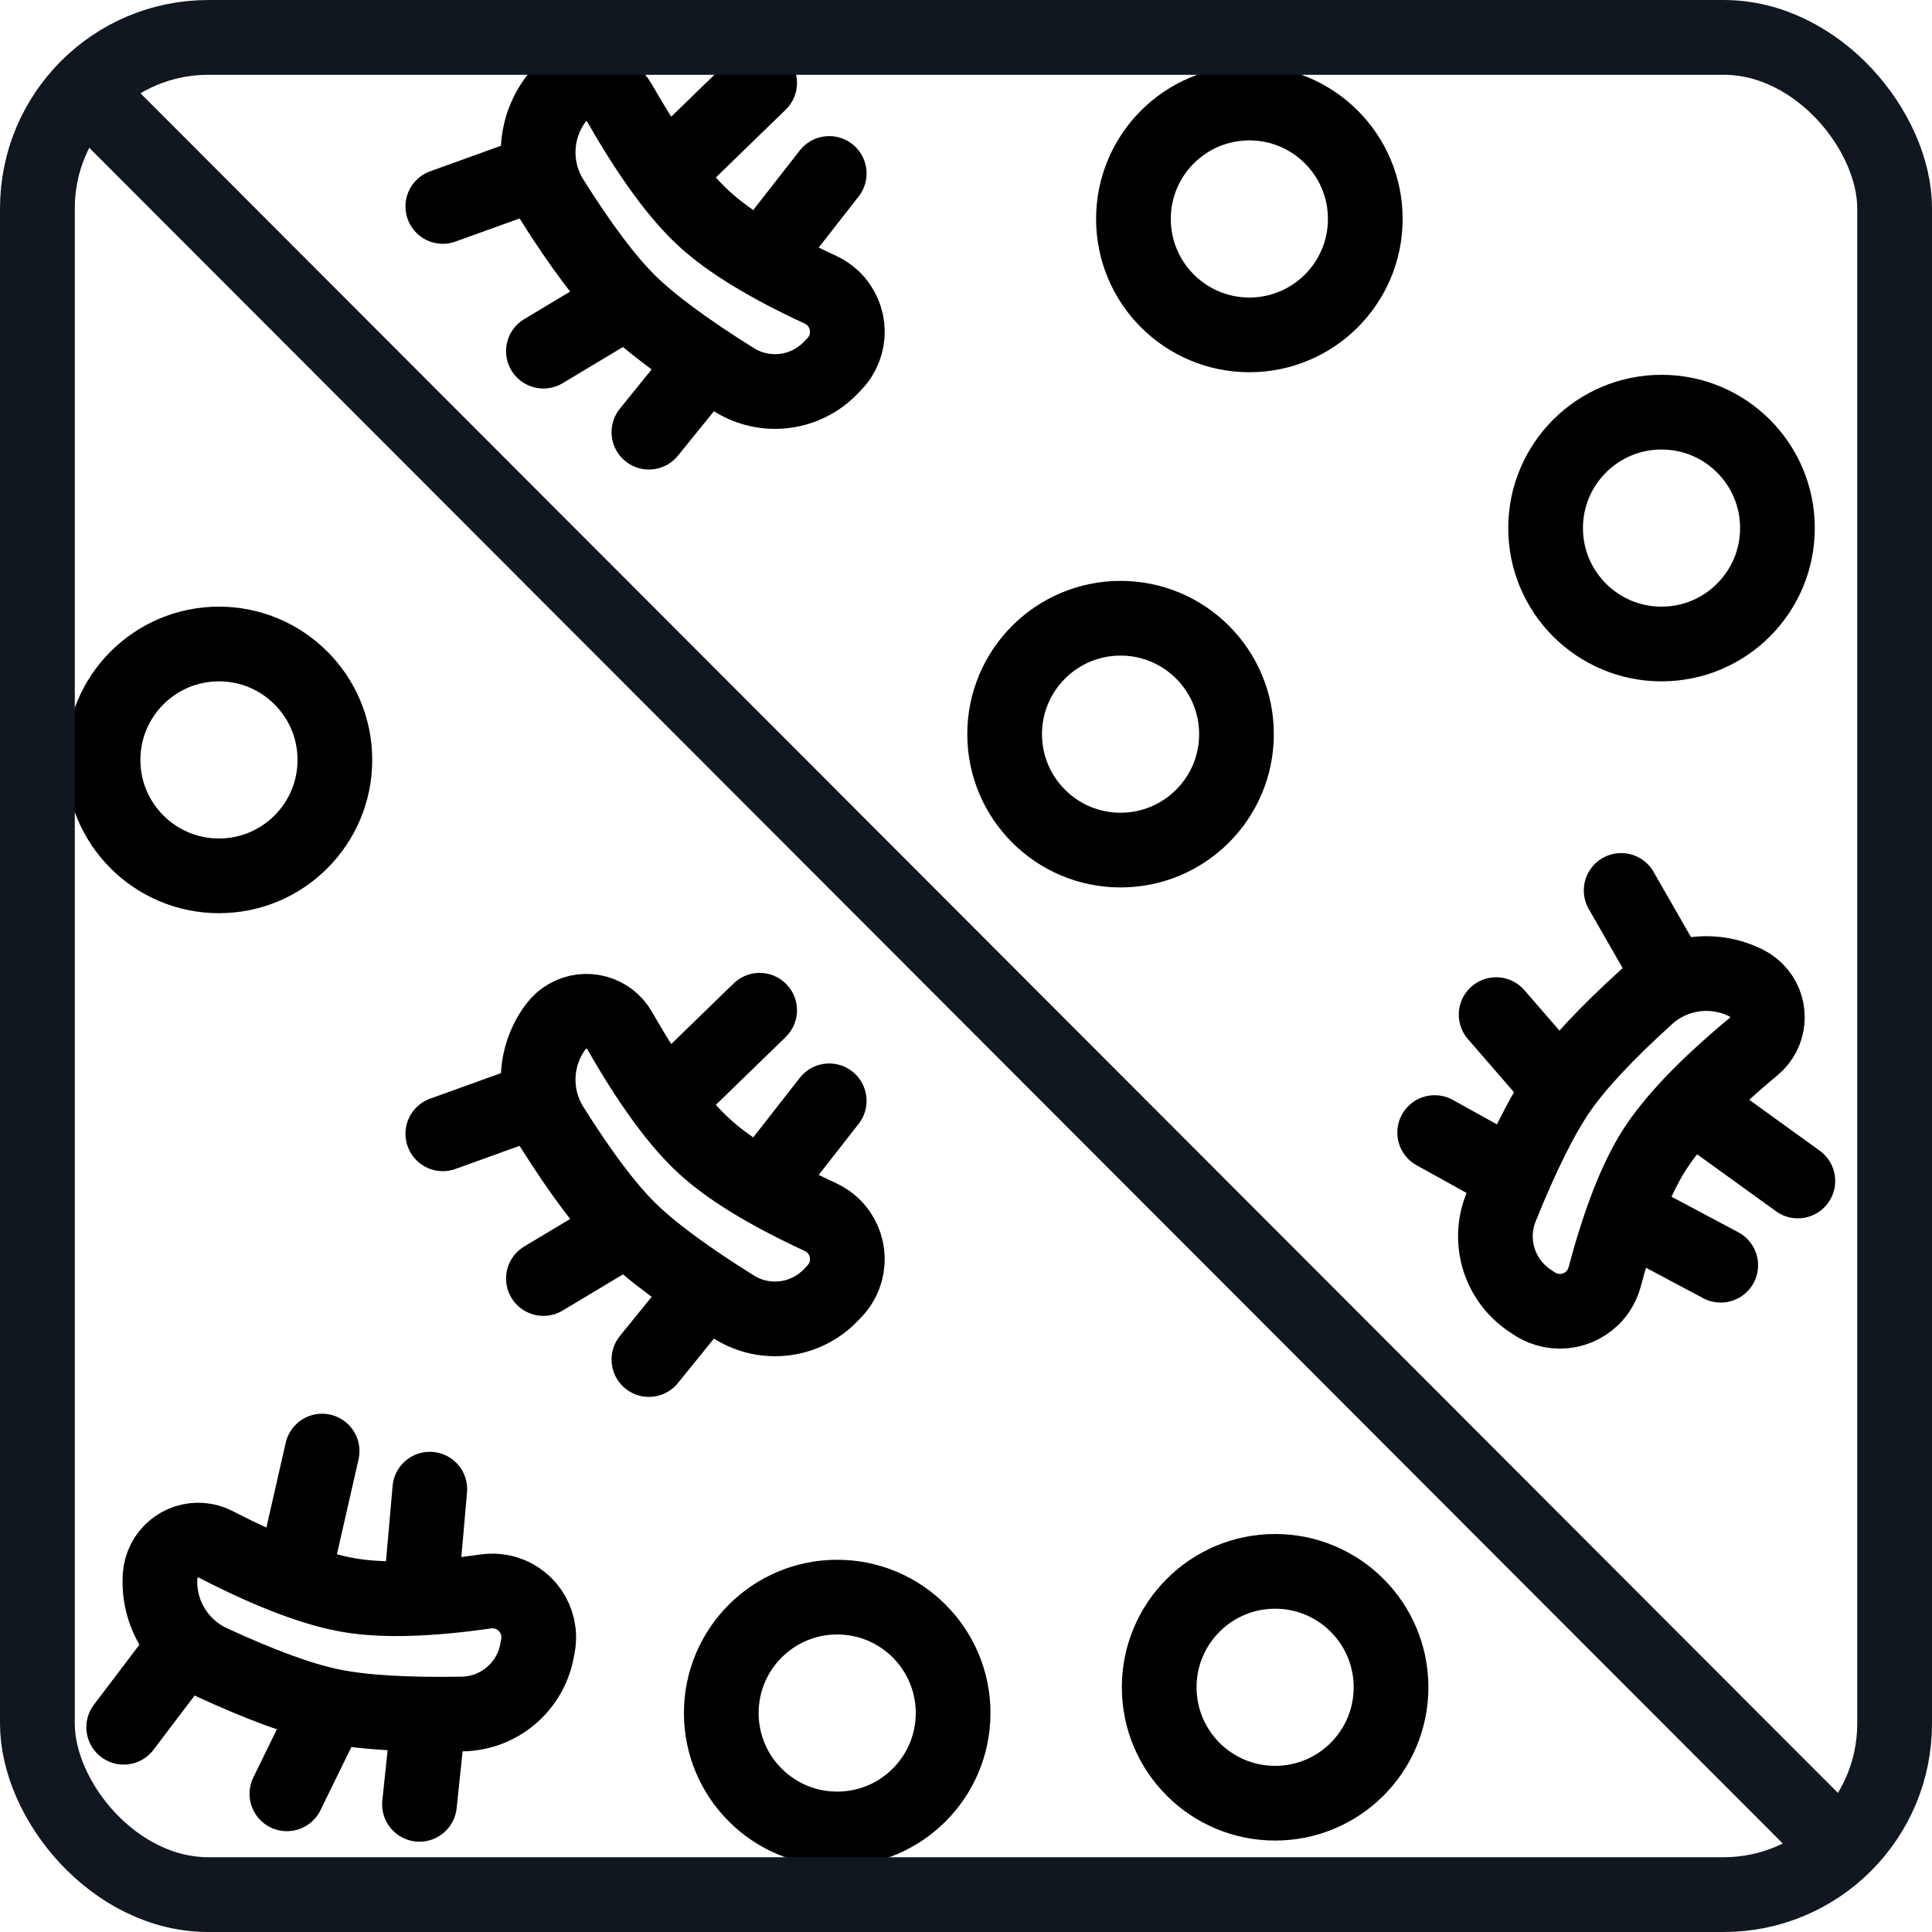
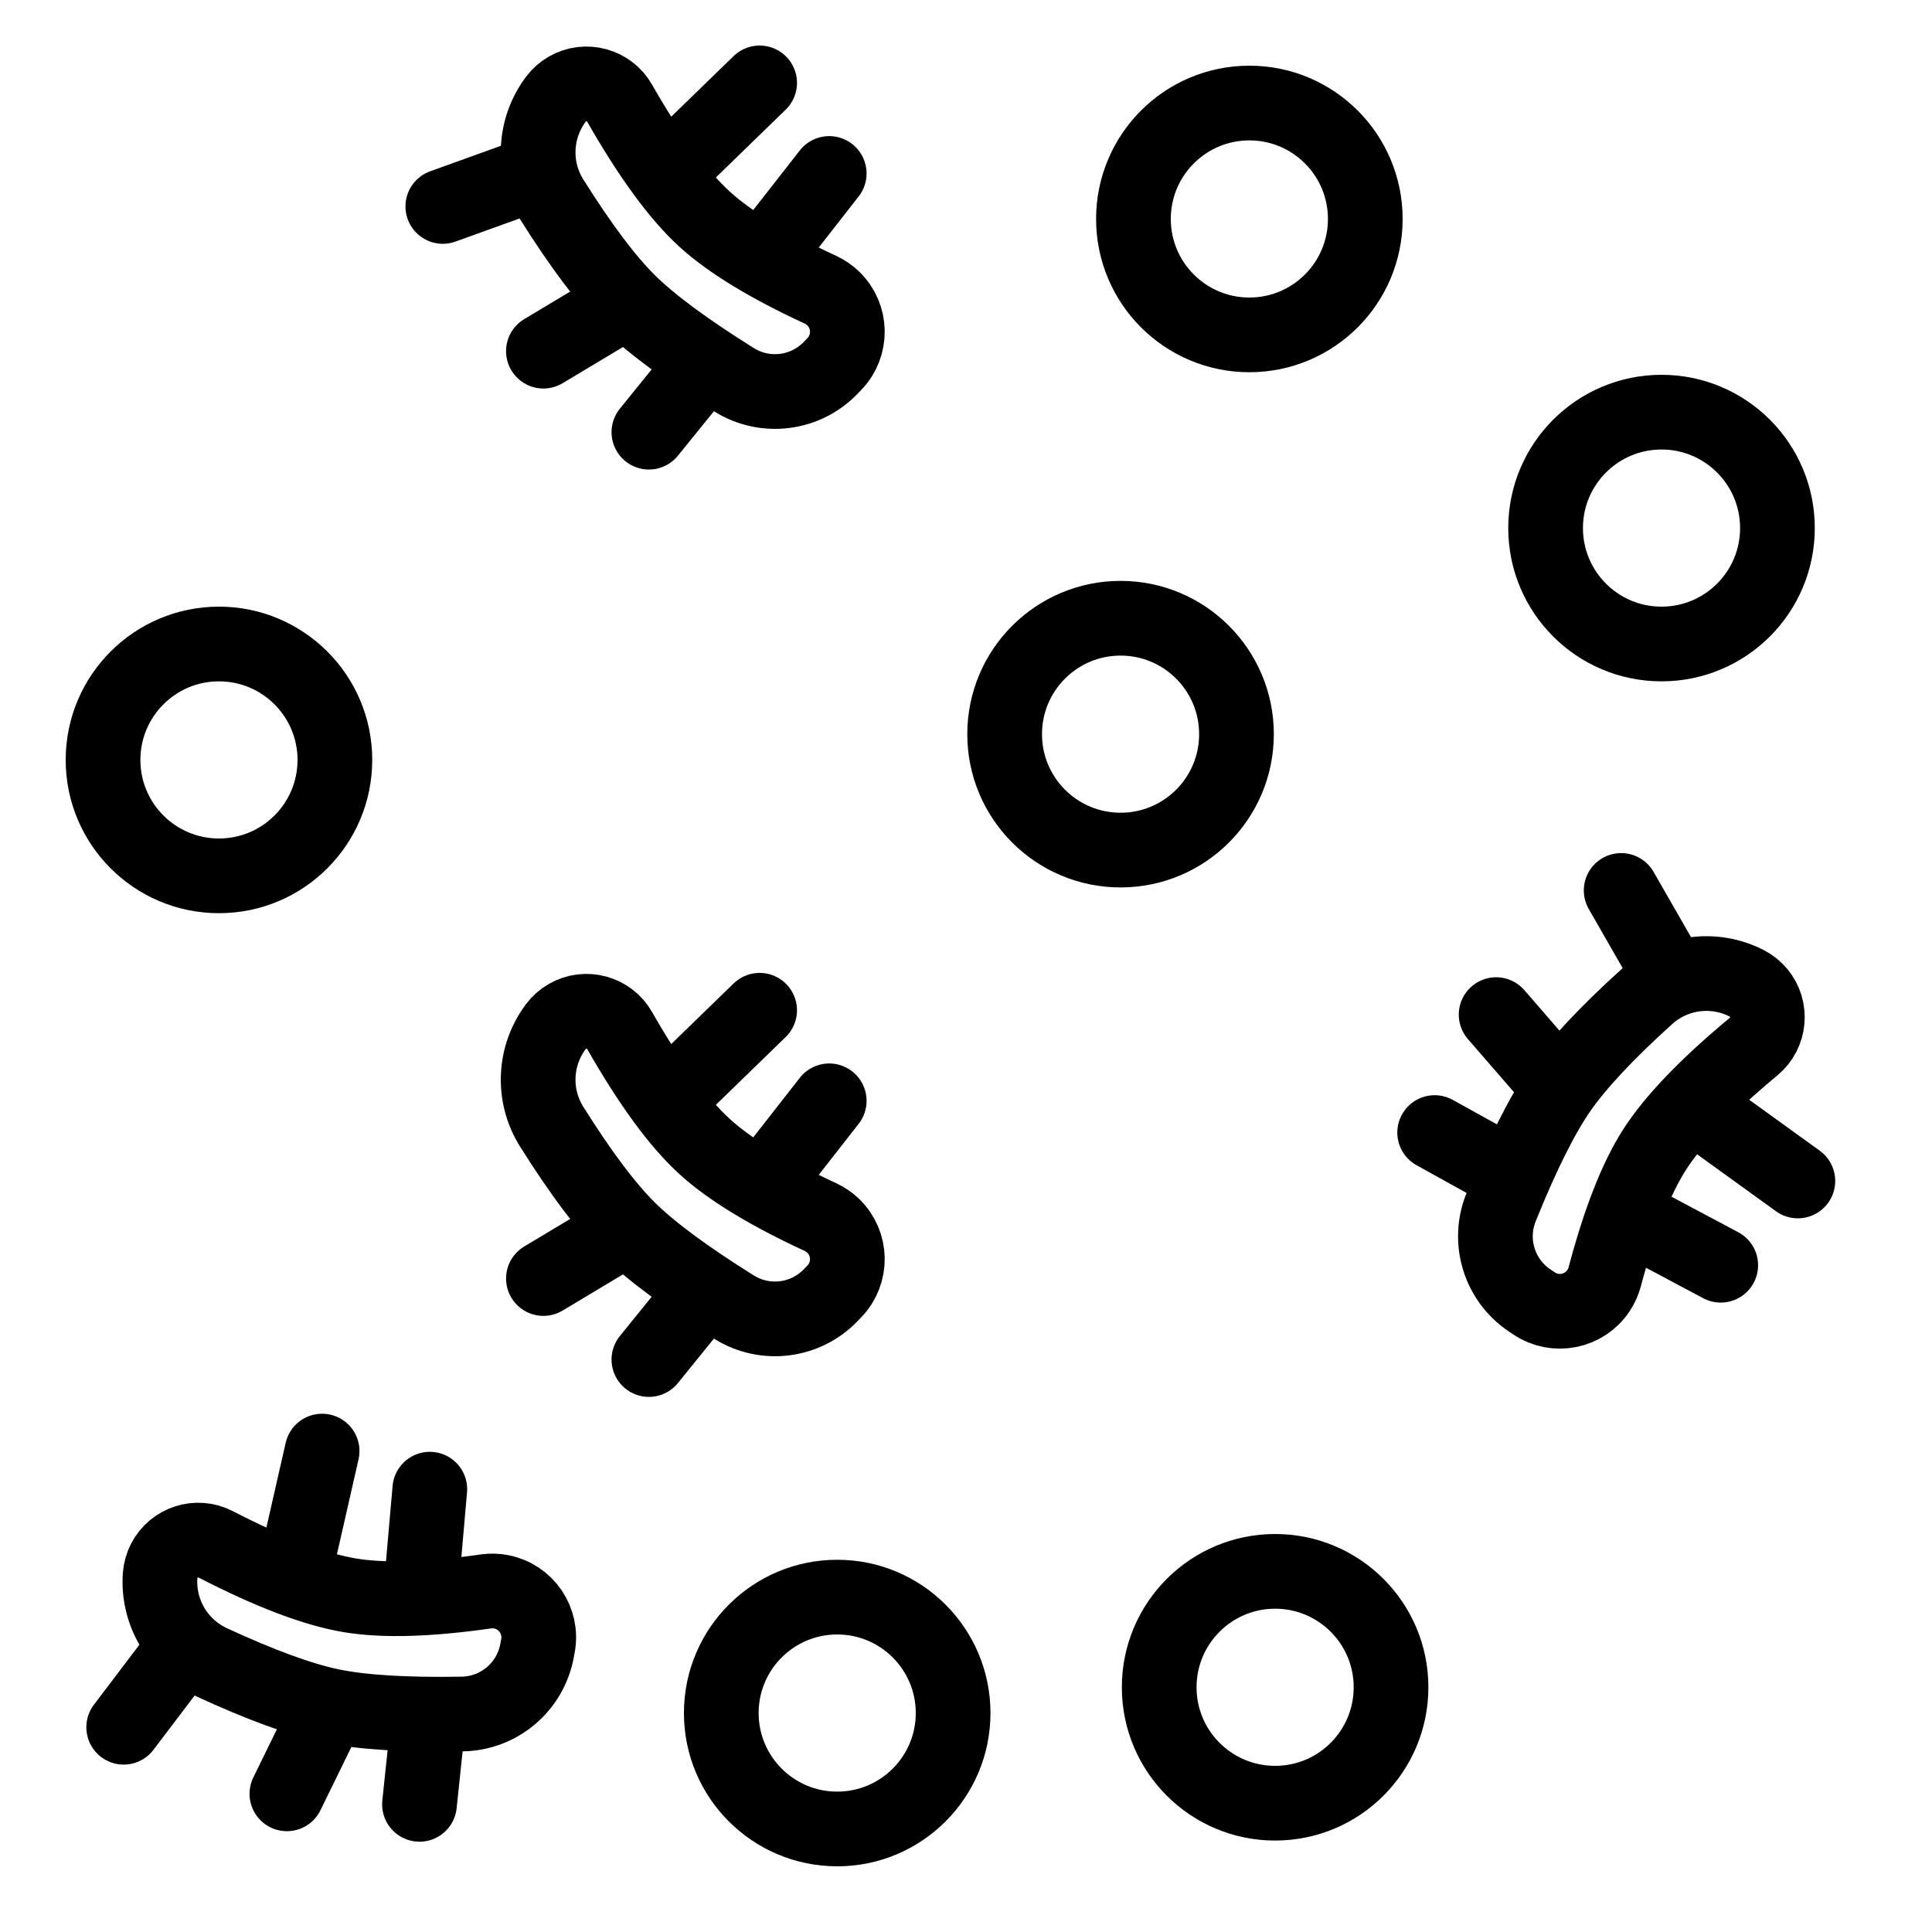
<svg xmlns="http://www.w3.org/2000/svg" version="1.1" viewBox="0 0 75 75" height="75px" width="75px">
  <title>Zinc Antimicrobial Finish</title>
  <desc>Created with Sketch.</desc>
  <g fill-rule="evenodd" fill="none" stroke-width="1" stroke="none" id="Zinc-Antimicrobial-Finish">
    <circle r="4.5" cy="28.5" cx="43.5" stroke-width="2.9" stroke="#000000" id="Oval" />
    <circle r="4.5" cy="66.5" cx="32.5" stroke-width="2.9" stroke="#000000" id="Oval" />
    <circle r="4.5" cy="8.5" cx="48.5" stroke-width="2.9" stroke="#000000" id="Oval" />
    <circle r="4.5" cy="29.5" cx="8.5" stroke-width="2.9" stroke="#000000" id="Oval" />
    <circle r="4.5" cy="65.5" cx="49.5" stroke-width="2.9" stroke="#000000" id="Oval" />
    <circle r="4.5" cy="20.5" cx="64.5" stroke-width="2.9" stroke="#000000" id="Oval" />
    <path stroke-width="2.9" stroke="#000000" id="Path-26" d="M31.852,11.248 C29.822,10.308 28.321,9.394 27.349,8.505 C26.337,7.58 25.238,6.08 24.054,4.005 C23.648,3.294 22.742,3.046 22.031,3.452 C21.856,3.552 21.703,3.687 21.582,3.848 C20.725,4.986 20.659,6.535 21.418,7.741 C22.548,9.538 23.542,10.862 24.402,11.713 C25.264,12.566 26.629,13.576 28.497,14.743 C29.702,15.496 31.27,15.3 32.253,14.273 L32.395,14.125 C33.082,13.408 33.057,12.269 32.34,11.581 C32.196,11.444 32.032,11.332 31.852,11.248 Z" />
    <path stroke-linecap="round" stroke-width="2.9" stroke="#000000" id="Path-27" d="M25.869,6.734 L29.489,3.218" />
    <path stroke-linecap="round" stroke-width="2.9" stroke="#000000" id="Path-27" d="M25.19,16.777 L26.81,14.777" />
    <path stroke-linecap="round" stroke-width="2.9" stroke="#000000" id="Path-27" d="M17.19,8.014 L20.62,6.777" />
    <path stroke-linecap="round" stroke-width="2.9" stroke="#000000" id="Path-27" d="M21.095,13.632 L24.19,11.777" />
    <path stroke-linecap="round" stroke-width="2.9" stroke="#000000" id="Path-27" d="M30.19,9.293 L32.19,6.734" />
    <path stroke-width="2.9" stroke="#000000" id="Path-26" d="M31.852,47.248 C29.822,46.308 28.321,45.394 27.349,44.505 C26.337,43.58 25.238,42.08 24.054,40.005 C23.648,39.294 22.742,39.046 22.031,39.452 C21.856,39.552 21.703,39.687 21.582,39.848 C20.725,40.986 20.659,42.535 21.418,43.741 C22.548,45.538 23.542,46.862 24.402,47.713 C25.264,48.566 26.629,49.577 28.497,50.743 C29.702,51.496 31.27,51.3 32.253,50.273 L32.395,50.125 C33.082,49.408 33.057,48.269 32.34,47.581 C32.196,47.444 32.032,47.332 31.852,47.248 Z" />
    <path stroke-linecap="round" stroke-width="2.9" stroke="#000000" id="Path-27" d="M25.869,42.734 L29.489,39.218" />
    <path stroke-linecap="round" stroke-width="2.9" stroke="#000000" id="Path-27" d="M25.19,52.777 L26.81,50.777" />
-     <path stroke-linecap="round" stroke-width="2.9" stroke="#000000" id="Path-27" d="M17.19,44.014 L20.62,42.777" />
    <path stroke-linecap="round" stroke-width="2.9" stroke="#000000" id="Path-27" d="M21.095,49.632 L24.19,47.777" />
    <path stroke-linecap="round" stroke-width="2.9" stroke="#000000" id="Path-27" d="M30.19,45.293 L32.19,42.734" />
    <path transform="translate(13.726, 62.433) rotate(-33) translate(-13.726, -62.433)" stroke-width="2.9" stroke="#000000" id="Path-26" d="M18.387,64.681 C16.358,63.74 14.857,62.826 13.885,61.938 C12.873,61.013 11.774,59.512 10.589,57.437 C10.183,56.726 9.278,56.479 8.567,56.885 C8.392,56.985 8.239,57.119 8.117,57.28 C7.26,58.418 7.195,59.968 7.953,61.174 C9.083,62.971 10.078,64.295 10.938,65.145 C11.8,65.999 13.165,67.009 15.033,68.176 C16.238,68.928 17.806,68.732 18.789,67.706 L18.93,67.558 C19.618,66.84 19.593,65.701 18.875,65.014 C18.732,64.877 18.567,64.764 18.387,64.681 Z" />
    <path transform="translate(11.944, 58.791) rotate(-33) translate(-11.944, -58.791)" stroke-linecap="round" stroke-width="2.9" stroke="#000000" id="Path-27" d="M10.134,60.55 L13.754,57.033" />
    <path transform="translate(16.578, 68.661) rotate(-33) translate(-16.578, -68.661)" stroke-linecap="round" stroke-width="2.9" stroke="#000000" id="Path-27" d="M15.578,69.661 L17.198,67.661" />
    <path transform="translate(6.191, 65.867) rotate(-33) translate(-6.191, -65.867)" stroke-linecap="round" stroke-width="2.9" stroke="#000000" id="Path-27" d="M4.381,66.104 L7.811,64.867" />
    <path transform="translate(12.253, 68.033) rotate(-33) translate(-12.253, -68.033)" stroke-linecap="round" stroke-width="2.9" stroke="#000000" id="Path-27" d="M10.444,68.77 L13.539,66.915" />
    <path transform="translate(16.414, 59.228) rotate(-33) translate(-16.414, -59.228)" stroke-linecap="round" stroke-width="2.9" stroke="#000000" id="Path-27" d="M15.414,60.745 L17.414,58.186" />
    <path transform="translate(63.699, 44.585) rotate(80) translate(-63.699, -44.585)" stroke-width="2.9" stroke="#000000" id="Path-26" d="M68.361,46.833 C66.331,45.893 64.83,44.979 63.858,44.091 C62.846,43.165 61.747,41.665 60.563,39.59 C60.157,38.879 59.251,38.631 58.54,39.037 C58.365,39.137 58.212,39.272 58.091,39.433 C57.234,40.571 57.168,42.12 57.927,43.326 C59.057,45.123 60.051,46.447 60.911,47.298 C61.773,48.152 63.138,49.162 65.006,50.328 C66.211,51.081 67.779,50.885 68.762,49.858 L68.904,49.71 C69.591,48.993 69.566,47.854 68.849,47.166 C68.705,47.029 68.541,46.917 68.361,46.833 Z" />
    <path transform="translate(67.747, 44.368) rotate(80) translate(-67.747, -44.368)" stroke-linecap="round" stroke-width="2.9" stroke="#000000" id="Path-27" d="M65.937,46.126 L69.557,42.61" />
    <path transform="translate(56.852, 44.777) rotate(80) translate(-56.852, -44.777)" stroke-linecap="round" stroke-width="2.9" stroke="#000000" id="Path-27" d="M55.852,45.777 L57.471,43.777" />
    <path transform="translate(63.481, 36.307) rotate(80) translate(-63.481, -36.307)" stroke-linecap="round" stroke-width="2.9" stroke="#000000" id="Path-27" d="M61.672,36.544 L65.101,35.307" />
    <path transform="translate(59.119, 41.042) rotate(80) translate(-59.119, -41.042)" stroke-linecap="round" stroke-width="2.9" stroke="#000000" id="Path-27" d="M57.309,41.778 L60.404,39.923" />
    <path transform="translate(65.598, 48.312) rotate(80) translate(-65.598, -48.312)" stroke-linecap="round" stroke-width="2.9" stroke="#000000" id="Path-27" d="M64.598,49.828 L66.598,47.269" />
-     <path stroke-width="2.903" stroke="#10171F" id="Path-143" d="M71.808,72.116 L3,3.218" />
-     <rect rx="6.636" height="72.097" width="72.097" y="1.452" x="1.452" stroke-width="2.903" stroke="#10171F" id="Rectangle-Copy-6" />
  </g>
</svg>